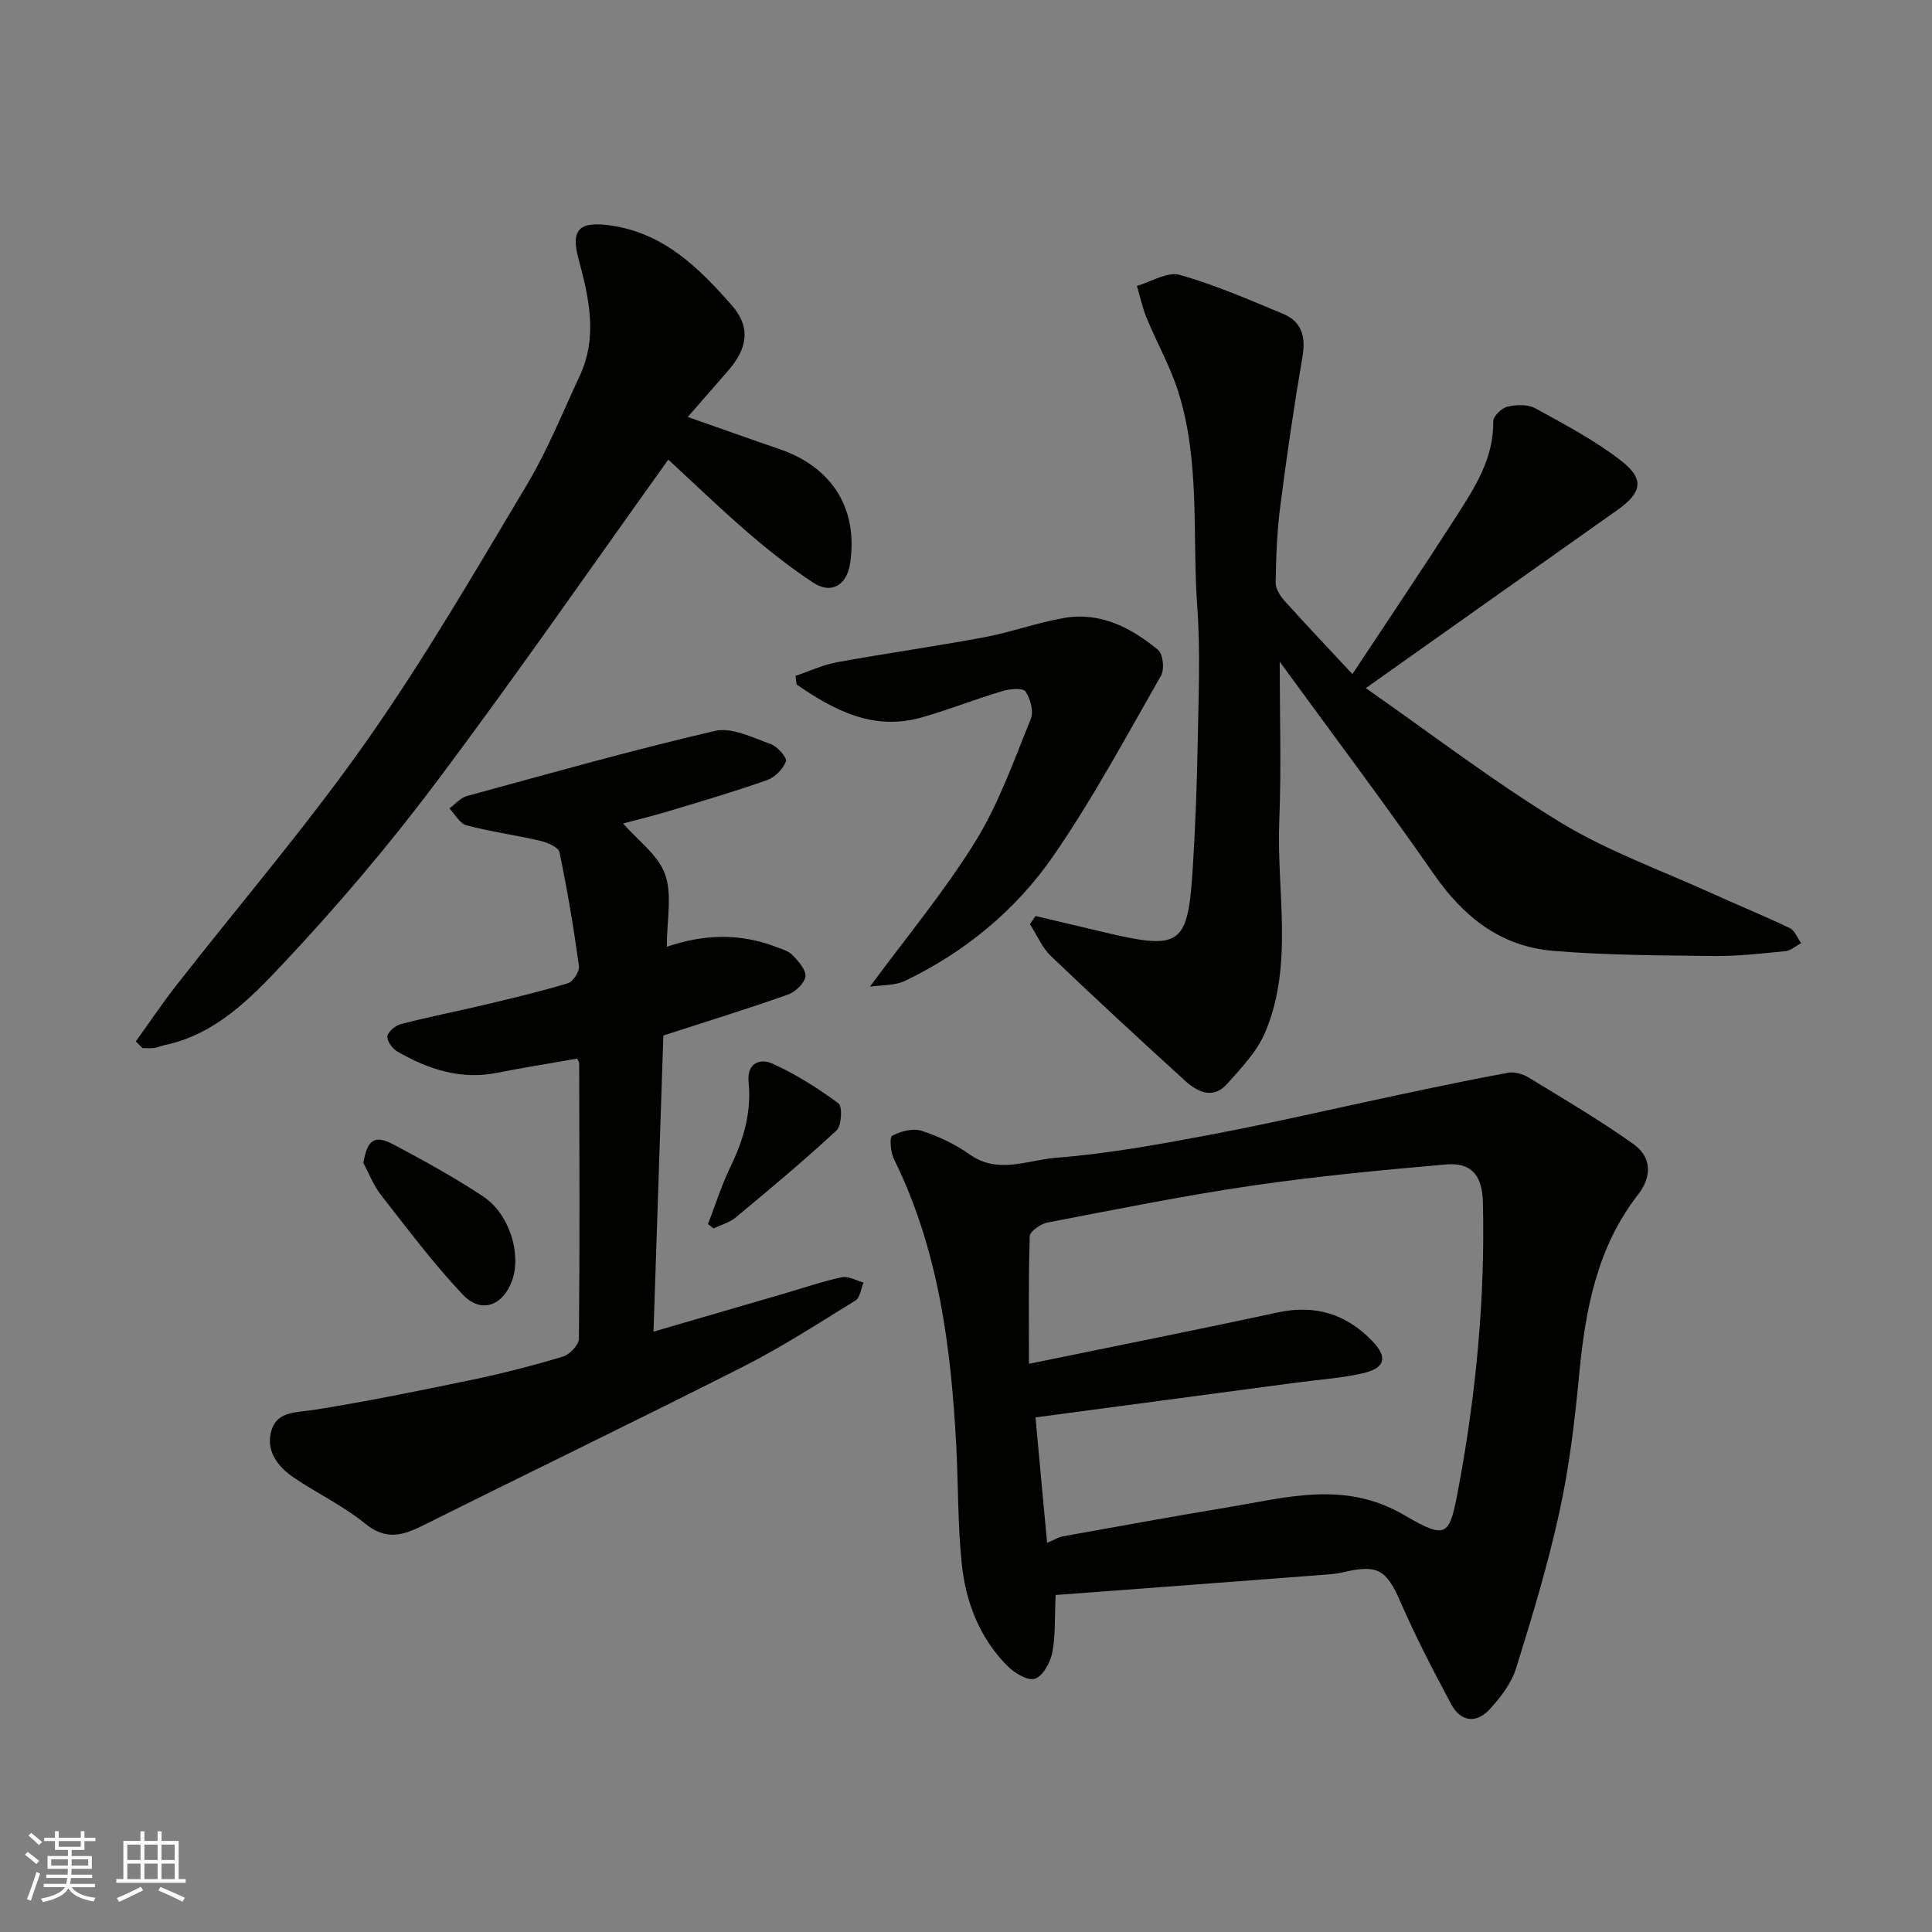
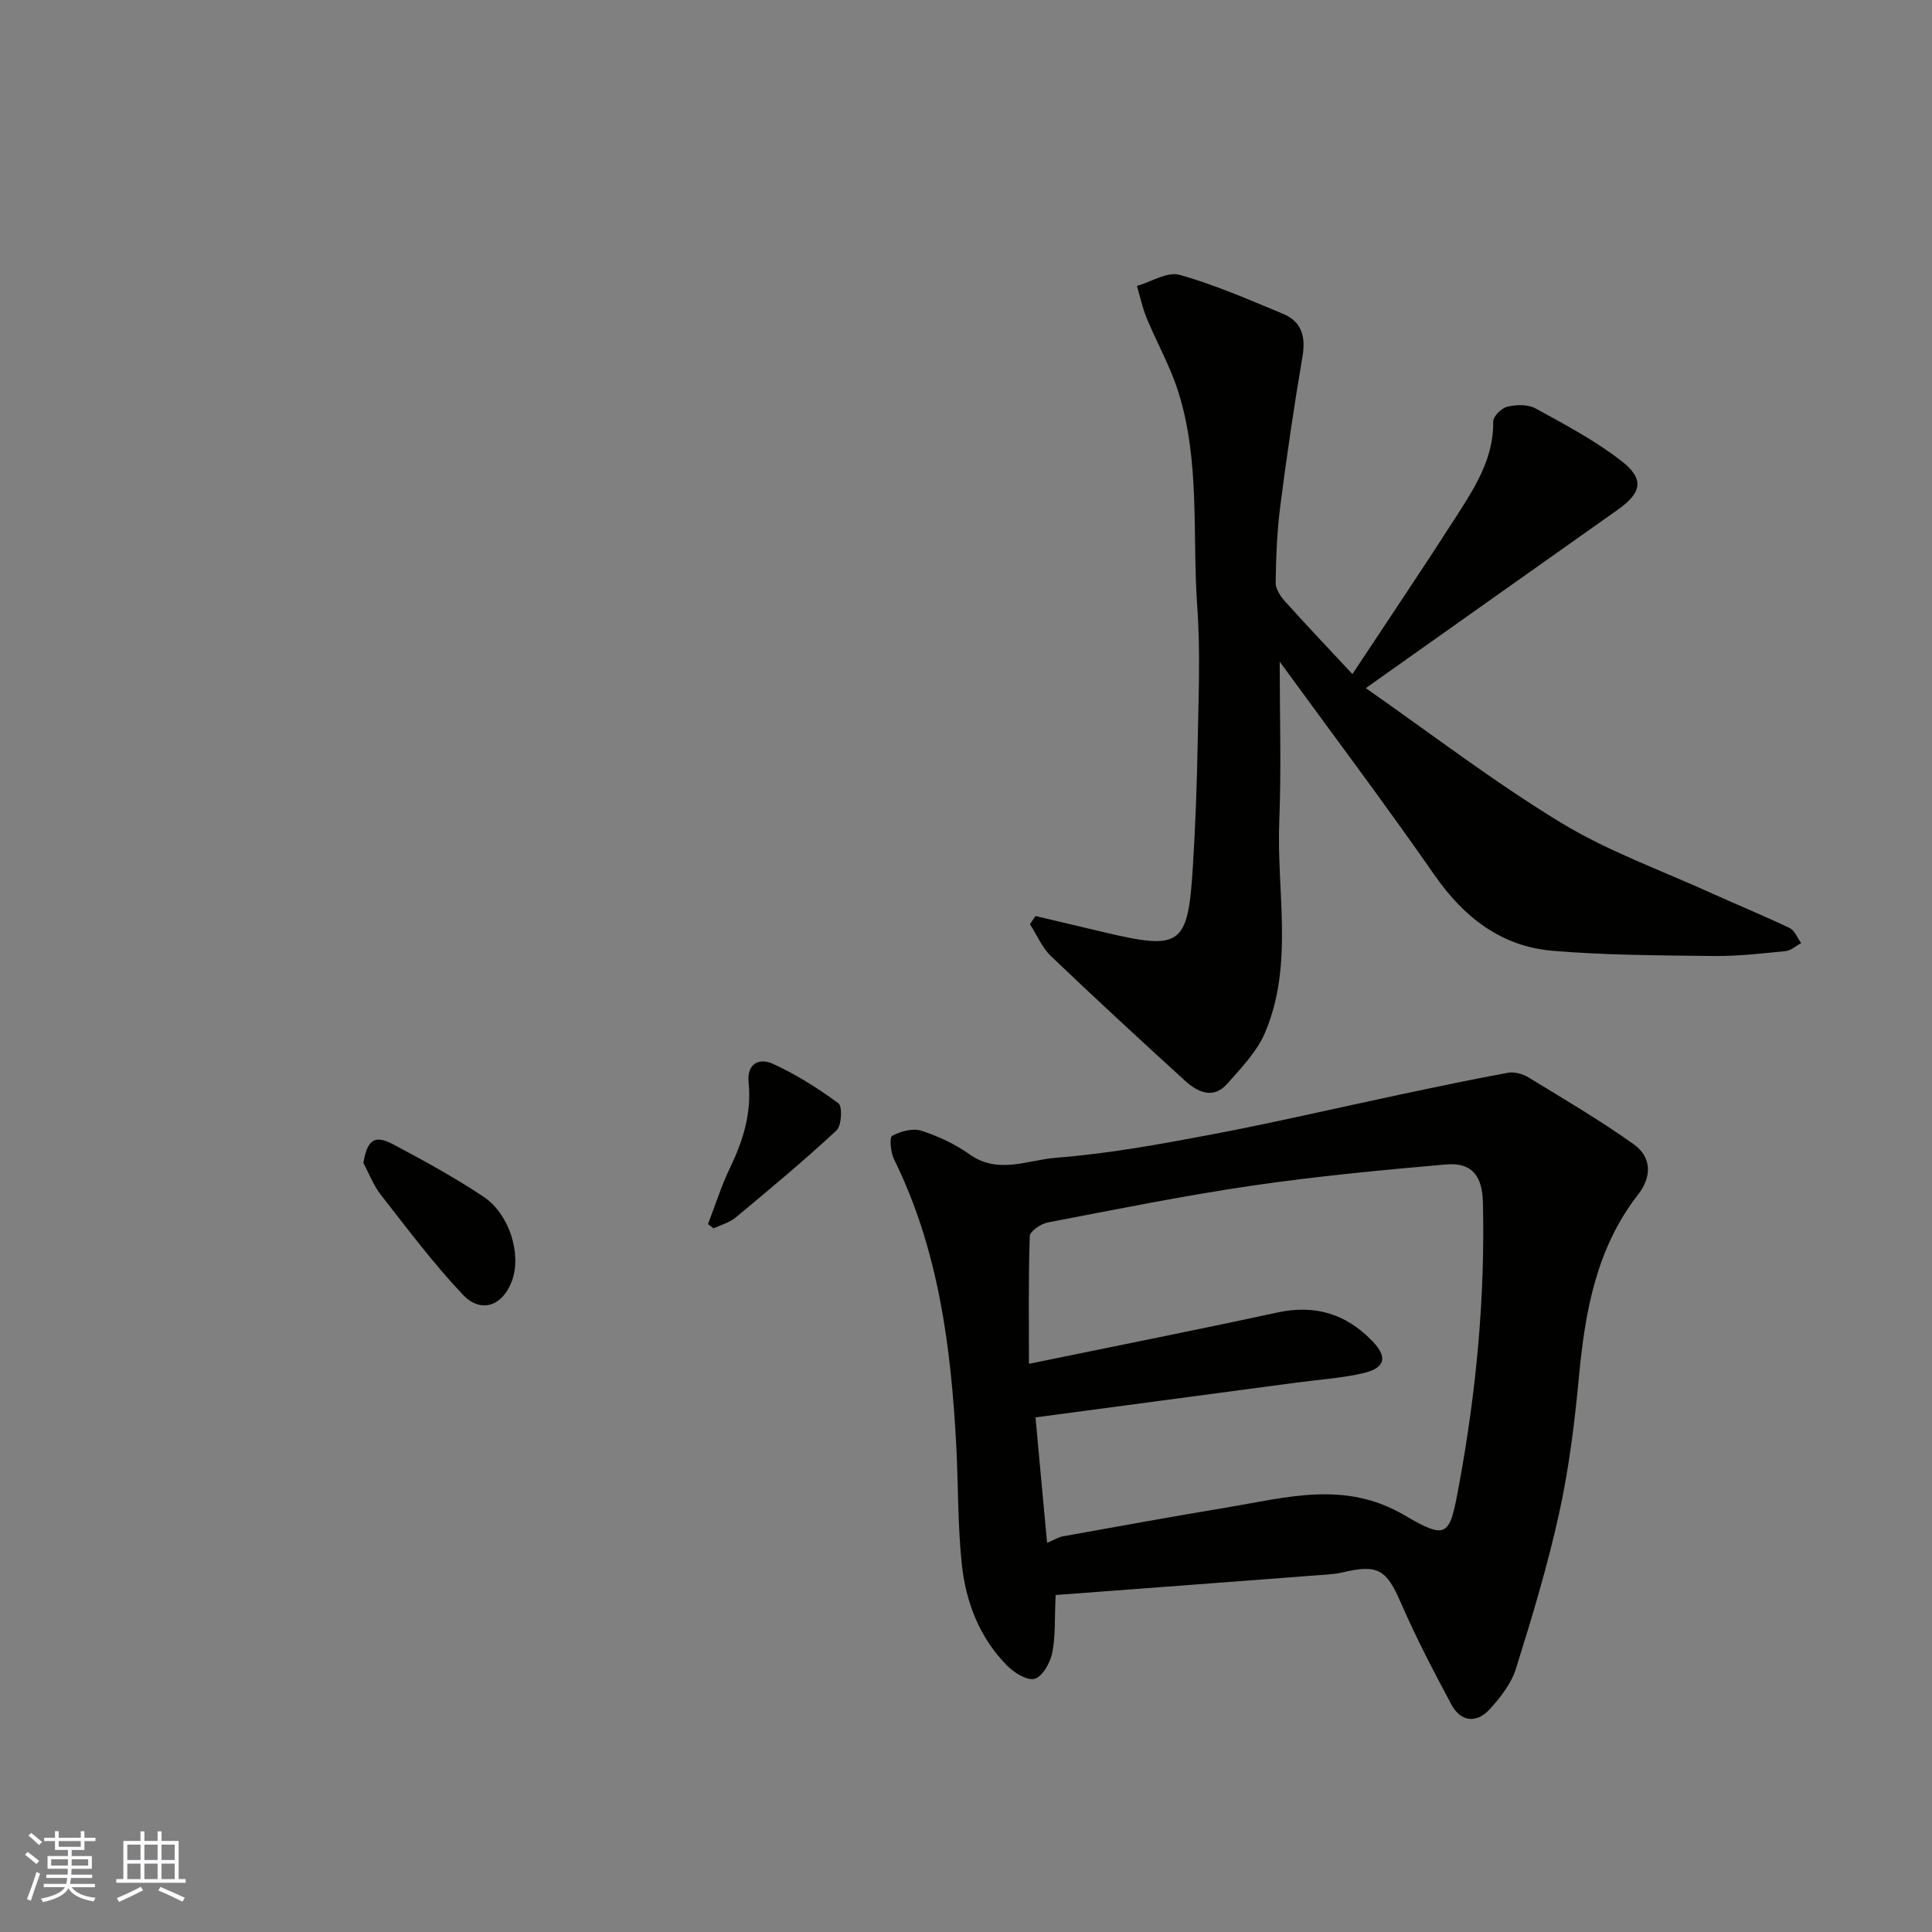
<svg xmlns="http://www.w3.org/2000/svg" enable-background="new 0 0 400 400" viewBox="0 0 400 400">
  <rect x="0" y="0" width="400" height="400" fill="#808080" stroke="none" />
  <g fill="#010100">
    <path d="m218.56 330.23c-.24 5.04-.01 8.63-.72 12.02-.42 2.03-1.99 4.85-3.61 5.32-1.56.45-4.29-1.26-5.76-2.76-5.71-5.79-8.53-13.17-9.35-21.06-.84-8.05-.71-16.19-1.13-24.29-1.08-20.51-3.64-40.71-12.9-59.47-.7-1.42-.97-4.5-.37-4.83 1.73-.95 4.26-1.62 6.05-1.05 3.52 1.13 7.01 2.79 10.02 4.92 5.88 4.16 12 1.13 17.78.68 10.72-.83 21.39-2.77 31.98-4.77 13.11-2.48 26.11-5.52 39.17-8.29 7.48-1.58 14.96-3.17 22.48-4.54 1.32-.24 3.03.21 4.21.93 7.35 4.49 14.8 8.86 21.81 13.85 3.72 2.65 3.85 6.68.92 10.44-8.6 11.05-10.95 24.06-12.22 37.56-.89 9.43-2.04 18.91-4.06 28.15-2.39 10.93-5.64 21.7-8.98 32.38-.98 3.13-3.24 6.07-5.52 8.53-2.71 2.92-5.96 2.53-7.88-1.07-3.69-6.9-7.33-13.86-10.44-21.03-3-6.9-4.72-8.07-12.22-6.27-.95.23-1.95.32-2.93.4-18.84 1.44-37.66 2.85-56.33 4.25zm-1.77-10.8c1.92-.83 2.49-1.21 3.11-1.32 11.4-2.04 22.78-4.13 34.21-6.02 12.26-2.03 24.3-5.62 36.59 1.58 9.09 5.32 9.42 4.4 11.39-6.28 3.56-19.34 5.4-38.8 4.93-58.47-.13-5.54-2.33-8.3-7.67-7.83-13.39 1.17-26.79 2.44-40.08 4.38-14.19 2.08-28.26 4.93-42.35 7.63-1.42.27-3.68 1.81-3.72 2.83-.29 8.88-.17 17.78-.17 26.43 18-3.7 34.75-7.01 51.43-10.62 7.79-1.69 14.21.27 19.63 5.88 3.28 3.39 2.75 5.63-1.97 6.71-4.44 1.01-9.05 1.3-13.59 1.91-9.4 1.25-18.81 2.51-28.21 3.76-8.71 1.16-17.42 2.32-25.93 3.46.78 8.63 1.57 17.04 2.4 25.97z" />
    <path d="m282.77 142.47c13.46 9.39 26.45 19.36 40.36 27.83 9.81 5.97 20.85 9.9 31.37 14.69 5.33 2.42 10.75 4.62 16.03 7.15 1.05.5 1.6 2.05 2.38 3.12-1.08.58-2.12 1.55-3.25 1.66-4.91.49-9.84 1.06-14.76 1.01-11.13-.13-22.29-.15-33.37-1.07-10.71-.89-18.45-6.93-24.59-15.77-10.41-14.97-21.39-29.54-31.99-44.1 0 11.02.35 22.03-.09 33.01-.59 14.61 3.04 29.59-2.91 43.72-1.67 3.97-4.95 7.37-7.88 10.68-2.88 3.25-6.11 1.73-8.7-.63-9.35-8.51-18.64-17.08-27.78-25.82-1.86-1.78-2.92-4.39-4.35-6.61.38-.56.77-1.13 1.15-1.69 4.76 1.13 9.52 2.26 14.28 3.38 15.88 3.75 17.29 2.78 18.3-13.6.53-8.59.85-17.2 1-25.8.17-9.33.58-18.7-.09-27.98-1.07-14.9.66-30.1-3.96-44.63-1.66-5.21-4.41-10.07-6.51-15.15-.88-2.14-1.36-4.44-2.02-6.67 2.96-.85 6.29-3 8.82-2.3 7.31 2.05 14.34 5.14 21.38 8.05 3.92 1.62 4.79 4.73 4.07 8.91-1.76 10.3-3.27 20.64-4.6 31-.67 5.22-.87 10.52-.95 15.8-.02 1.29 1.01 2.81 1.95 3.86 4.31 4.8 8.76 9.48 13.94 15.04 7.68-11.61 14.67-21.98 21.42-32.5 3.87-6.04 7.85-12.09 7.74-19.81-.02-1.05 1.73-2.77 2.93-3.05 1.84-.43 4.24-.51 5.81.35 6.1 3.35 12.34 6.64 17.8 10.89 4.84 3.77 4.21 6.58-.81 10.13-9.06 6.4-18.11 12.81-27.16 19.22-8 5.66-15.98 11.32-24.96 17.68z" />
-     <path d="m119.5 219.17c-5.58.98-11.18 1.88-16.75 2.97-7.45 1.46-14.09-.78-20.4-4.38-1.05-.6-2.26-2.18-2.15-3.17.11-.98 1.67-2.27 2.82-2.57 5.82-1.5 11.72-2.66 17.57-4.05 5.7-1.36 11.4-2.7 17-4.41 1.07-.33 2.43-2.44 2.28-3.54-1.09-7.9-2.41-15.78-4.04-23.58-.22-1.05-2.52-2.02-4.02-2.37-5.05-1.18-10.22-1.87-15.23-3.2-1.39-.37-2.37-2.28-3.54-3.49 1.2-.88 2.28-2.2 3.63-2.57 17.09-4.66 34.14-9.49 51.39-13.49 3.46-.8 7.76 1.4 11.49 2.72 1.4.49 3.45 2.84 3.17 3.59-.58 1.59-2.29 3.31-3.92 3.89-6.75 2.38-13.62 4.39-20.48 6.46-2.96.89-5.96 1.62-9.31 2.51 3.06 3.53 7.3 6.55 8.7 10.56 1.5 4.3.34 9.54.34 14.97 7.75-2.66 15.22-2.81 22.59.02 1.21.46 2.63.84 3.47 1.72 1.2 1.27 2.83 3.09 2.64 4.44-.21 1.43-2.12 3.2-3.67 3.74-8.56 3.01-17.23 5.7-25.74 8.45-.68 20.4-1.35 40.57-2.04 61.31 9.12-2.66 18.21-5.3 27.29-7.95 3.9-1.14 7.75-2.48 11.72-3.31 1.35-.28 2.97.69 4.47 1.1-.53 1.26-.7 3.11-1.65 3.7-7.62 4.71-15.18 9.6-23.15 13.65-21.98 11.14-44.17 21.84-66.22 32.85-4.24 2.12-7.78 3.29-12.14-.28-4.51-3.68-9.91-6.25-14.77-9.52-3.48-2.34-5.98-5.79-4.58-10 1.26-3.82 5.25-3.48 8.76-4.04 10.92-1.75 21.78-3.95 32.61-6.21 6.37-1.33 12.69-2.95 18.91-4.82 1.4-.42 3.3-2.43 3.31-3.72.19-18.99.1-37.98.06-56.98-.01-.33-.26-.63-.42-1z" />
-     <path d="m28.12 215.61c2.77-3.85 5.42-7.8 8.34-11.54 13.19-16.89 27.19-33.2 39.49-50.71 11.97-17.03 22.46-35.13 33.16-53.03 4.26-7.12 7.37-14.93 10.9-22.47 3.82-8.17 1.91-16.32-.28-24.45-1.63-6.07.41-7.65 6.82-6.71 11.01 1.63 18.18 8.81 24.93 16.48 4 4.55 3.34 8.9-.78 13.63-2.59 2.97-5.18 5.93-8.31 9.52 6.66 2.33 12.82 4.54 19.01 6.66 10.98 3.76 16.34 12.46 14.59 23.75-.69 4.43-3.89 6.34-7.59 3.91-4.77-3.14-9.29-6.7-13.61-10.44-5.88-5.08-11.47-10.49-16.43-15.05-15.91 22.22-31.56 44.82-48.05 66.8-9.84 13.11-20.52 25.68-31.75 37.62-6.71 7.14-13.91 14.53-24.31 16.76-.79.17-1.55.52-2.34.63s-1.61.02-2.42.02c-.46-.46-.91-.92-1.37-1.38z" />
-     <path d="m180.11 204.28c7.54-10.24 15.43-19.71 21.85-30.09 4.84-7.82 7.95-16.74 11.45-25.32.64-1.57-.07-4.19-1.09-5.71-.52-.77-3.22-.55-4.73-.1-5.61 1.68-11.08 3.85-16.7 5.46-10.06 2.88-18.19-1.46-25.96-6.8-.08-.59-.15-1.19-.23-1.78 2.86-.97 5.66-2.3 8.6-2.83 10.11-1.85 20.31-3.27 30.41-5.16 5.57-1.04 10.97-3.02 16.55-4 7.55-1.32 13.91 1.99 19.5 6.6 1.03.85 1.37 4.01.63 5.31-7.21 12.59-14.09 25.45-22.32 37.36-7.72 11.18-18.22 19.84-30.6 25.81-2.22 1.08-5.06.89-7.36 1.25z" />
+     <path d="m180.11 204.28z" />
    <path d="m75.23 240.77c.83-4.81 2.3-5.91 6.24-3.81 6.33 3.36 12.65 6.82 18.6 10.78 5.43 3.62 7.91 11.88 5.96 17.35-1.87 5.26-6.41 6.97-10.2 2.96-6.11-6.46-11.47-13.64-16.97-20.66-1.53-1.95-2.44-4.4-3.63-6.62z" />
    <path d="m146.58 253.44c1.53-3.96 2.81-8.05 4.65-11.86 2.7-5.58 4.39-11.27 3.76-17.51-.4-3.97 2.33-5.05 4.96-3.85 4.81 2.19 9.38 5.06 13.64 8.21.86.64.66 4.63-.4 5.61-6.72 6.25-13.79 12.13-20.85 18.01-1.28 1.06-3.05 1.53-4.6 2.27-.38-.3-.77-.59-1.16-.88z" />
  </g>
  <path d="m5.17 384 .55-.58c.85.61 1.65 1.24 2.4 1.87l-.59.64c-.83-.73-1.62-1.37-2.36-1.93m1.22 9.53-.82-.34c.71-1.76 1.37-3.64 1.98-5.63.24.13.5.25.76.36-.6 1.67-1.24 3.54-1.92 5.61m-.5-13.5.57-.54c.56.44 1.31 1.06 2.26 1.87l-.64.64c-.68-.66-1.41-1.32-2.19-1.97m3.25.46h2.24v-1.36h.77v1.36h4.57v-1.36h.76v1.36h2.28v.69h-2.28v1.84h-2.64v1.26h4.18v2.64h-4.21c0 .45-.02.86-.05 1.21h4.32v.69h-4.38c-.04.34-.1.75-.19 1.22h5.15v.69h-4.82c.87 1.19 2.51 1.92 4.93 2.19-.17.31-.3.57-.37.76-2.77-.49-4.52-1.41-5.26-2.76-.56 1.26-2.3 2.23-5.24 2.9-.12-.24-.26-.48-.43-.72 2.73-.55 4.38-1.34 4.96-2.38h-4.38v-.69h4.65c.1-.38.17-.79.21-1.22h-4.32v-.69h4.4c.03-.34.05-.75.05-1.21h-4.2v-2.64h4.23v-1.26h-2.69v-1.84h-2.24zm1.46 4.46v1.29h3.45c.01-.4.02-.57.01-.53v-.32-.45h-3.46zm1.55-2.59h4.57v-1.19h-4.57zm6.11 2.59h-3.42v.77c-.01.19-.01.37-.02.53h3.44z" fill="#fbfafc" />
  <path d="m32.63 379.16h.82v1.98h3.54v7.89h1.45v.78h-14.36v-.78h1.46v-7.89h3.54v-1.98h.82v1.98h2.73zm-3.49 11.48.5.73c-1.61.82-3.28 1.63-5 2.41-.13-.27-.28-.55-.44-.82 1.75-.72 3.4-1.49 4.94-2.32m-2.78-5.55h2.73v-3.18h-2.73zm0 3.95h2.73v-3.2h-2.73zm3.54-3.95h2.73v-3.18h-2.73zm0 3.95h2.73v-3.2h-2.73zm7.89 4.68c-1.84-.92-3.51-1.7-5.02-2.32l.45-.73c1.89.8 3.57 1.55 5.04 2.23zm-1.62-11.81h-2.73v3.18h2.73zm-2.73 7.13h2.73v-3.2h-2.73z" fill="#fbfafc" />
</svg>